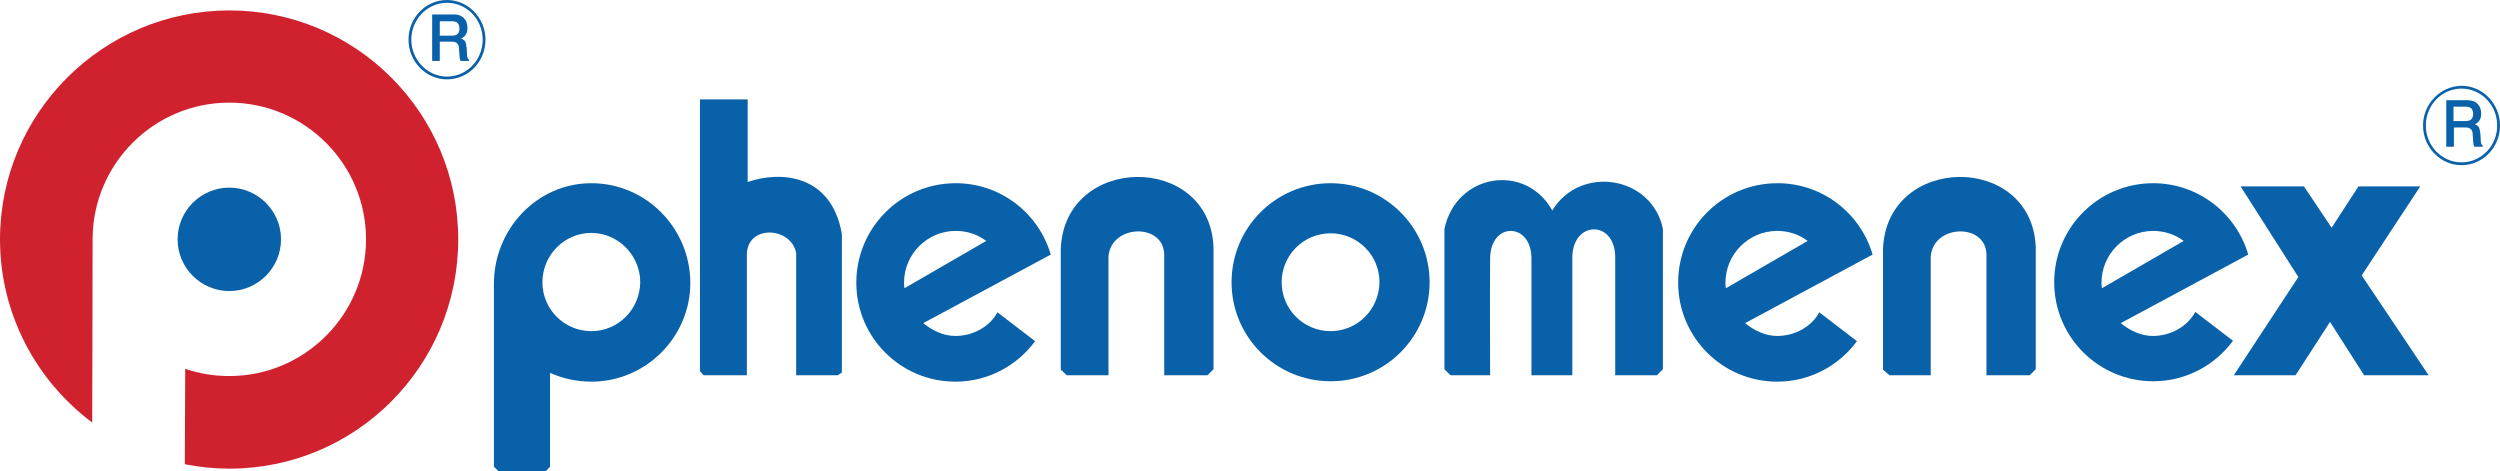
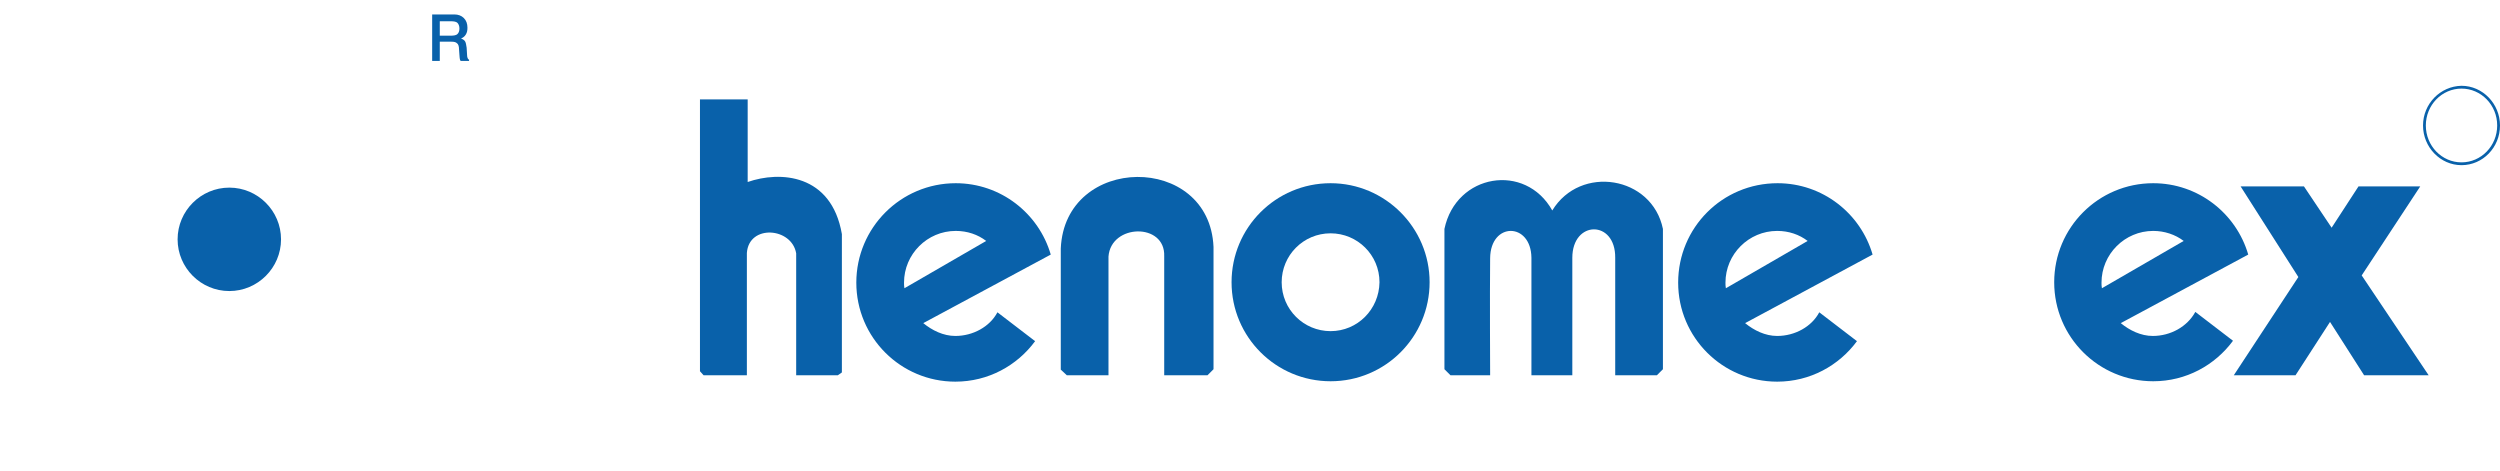
<svg xmlns="http://www.w3.org/2000/svg" xmlns:ns1="http://sodipodi.sourceforge.net/DTD/sodipodi-0.dtd" version="1.1" id="图层_1" x="0px" y="0px" viewBox="0 0 623.6 117.6" xml:space="preserve" ns1:docname="0c10b18e1b0640b288eede5f071e4aae.svg" width="623.6" height="117.6">
  <defs id="defs41" />
  <style type="text/css" id="style2">
	.st0{fill:#0961AA;}
	.st1{fill-rule:evenodd;clip-rule:evenodd;fill:#0961AA;}
	.st2{fill-rule:evenodd;clip-rule:evenodd;fill:#D0222E;}
</style>
  <g id="g36" transform="translate(-15.4,-14.5)">
    <g id="g34">
-       <path class="st0" d="m 117.3,24.4 c 0,5.4 4.3,9.9 9.6,9.9 5.3,0 9.6,-4.4 9.6,-9.9 0,-5.4 -4.3,-9.9 -9.6,-9.9 -5.3,0 -9.6,4.4 -9.6,9.9 m 0.7,0 c 0,-5.1 4,-9.2 8.9,-9.2 4.9,0 8.9,4.1 8.9,9.2 0,5.1 -4,9.2 -8.9,9.2 -4.9,0 -8.9,-4.2 -8.9,-9.2" id="path4" />
      <path class="st1" d="m 125.1,19.8 v 3.6 h 2.7 c 0.8,0 1.4,-0.1 1.7,-0.4 0.3,-0.3 0.5,-0.7 0.5,-1.4 0,-0.6 -0.2,-1.1 -0.5,-1.4 -0.3,-0.3 -0.9,-0.4 -1.7,-0.4 z m -1.9,-1.7 h 4.9 c 0.1,0 0.3,0 0.5,0 0.1,0 0.1,0 0.1,0 1,0 1.8,0.3 2.4,0.9 0.6,0.6 0.9,1.4 0.9,2.4 0,0.7 -0.1,1.2 -0.4,1.7 -0.3,0.5 -0.7,0.8 -1.2,1 0.5,0.2 0.8,0.4 1,0.7 0.2,0.3 0.3,0.9 0.4,1.6 l 0.1,1.7 v 0 c 0,0.7 0.2,1.2 0.5,1.3 v 0.3 h -2.1 c -0.1,-0.2 -0.2,-0.3 -0.2,-0.5 0,-0.2 -0.1,-0.5 -0.1,-1 l -0.1,-1.4 c 0,-0.8 -0.2,-1.3 -0.5,-1.5 -0.3,-0.3 -0.7,-0.4 -1.4,-0.4 h -0.4 -2.5 v 4.8 h -1.9 z" id="path6" />
      <path class="st0" d="m 619.8,45.8 c 0,5.4 4.3,9.9 9.6,9.9 5.3,0 9.6,-4.4 9.6,-9.9 0,-5.4 -4.3,-9.9 -9.6,-9.9 -5.3,0.1 -9.6,4.5 -9.6,9.9 m 0.7,0 c 0,-5.1 4,-9.2 8.9,-9.2 4.9,0 8.9,4.1 8.9,9.2 0,5.1 -4,9.2 -8.9,9.2 -4.9,0 -8.9,-4.1 -8.9,-9.2" id="path8" />
-       <path class="st1" d="m 627.4,41.1 v 3.6 h 2.7 c 0.8,0 1.4,-0.1 1.7,-0.4 0.3,-0.3 0.5,-0.7 0.5,-1.4 0,-0.6 -0.2,-1.1 -0.5,-1.4 -0.3,-0.3 -0.9,-0.4 -1.7,-0.4 z m -1.9,-1.6 h 4.9 c 0.2,0 0.3,0 0.5,0 0.1,0 0.1,0 0.1,0 1,0 1.8,0.3 2.4,0.9 0.6,0.6 0.9,1.4 0.9,2.4 0,0.7 -0.1,1.2 -0.4,1.7 -0.3,0.5 -0.7,0.8 -1.2,1 0.5,0.2 0.8,0.4 1,0.7 0.2,0.3 0.3,0.9 0.4,1.6 l 0.1,1.7 v 0 c 0,0.7 0.2,1.2 0.5,1.3 v 0.3 h -2.1 c -0.1,-0.2 -0.1,-0.3 -0.2,-0.5 0,-0.2 -0.1,-0.6 -0.1,-1 l -0.1,-1.4 c 0,-0.8 -0.2,-1.3 -0.5,-1.5 -0.3,-0.3 -0.7,-0.4 -1.3,-0.4 h -0.4 -2.5 v 4.8 h -1.9 V 39.5 Z" id="path10" />
      <path class="st1" d="m 190.9,108.1 h 10.8 V 77.6 c 0.5,-7.2 11.2,-6.4 12.3,0.1 v 30.4 h 10.4 l 1,-0.7 V 72.9 C 222.8,57.8 209.9,57.1 201.9,59.9 V 39.3 H 190 v 67.8 z m 196.2,0 c 0,0 -0.1,-20.6 0,-29.2 0.1,-9.1 10.2,-9 10.3,-0.1 v 29.3 h 10.2 V 78.8 c 0,-9.4 10.8,-9.5 10.7,0 v 29.3 h 10.4 l 1.5,-1.5 v -35 C 427.5,58.4 409.6,55.5 402.6,67 c -6.7,-12 -24,-9.2 -26.9,4.6 v 35 l 1.5,1.5 z" id="path12" />
      <path class="st1" d="m 85.5,74.2 c 0,7.1 -5.8,12.9 -12.9,12.9 -7.1,0 -12.9,-5.8 -12.9,-12.9 0,-7.1 5.8,-12.9 12.9,-12.9 7.1,0 12.9,5.8 12.9,12.9" id="path14" />
-       <path class="st2" d="m 38.4,119.9 c 0,0 0.1,-33.4 0.1,-45.7 0,-18.8 15.3,-34.1 34.1,-34.1 18.8,0 34.1,15.3 34.1,34.1 0,18.8 -15.3,34.1 -34.1,34.1 -3.8,0 -7.5,-0.6 -11,-1.8 l -0.1,23.8 c 3.6,0.7 7.3,1.1 11.1,1.1 31.6,0 57.1,-25.6 57.1,-57.2 0,-31.6 -25.6,-57.1 -57.1,-57.1 -31.5,0 -57.2,25.6 -57.2,57.1 0,18.7 9.1,35.3 23,45.7" id="path16" />
-       <path class="st0" d="m 162.9,60.2 c -13.6,0 -24.3,11.5 -24.3,25.1 0,11.4 0,45.6 0,45.6 l 1.2,1.2 h 11.7 l 1.1,-1.2 v -23.4 c 3.1,1.4 6.6,2.2 10.3,2.2 13.6,0 24.7,-11.1 24.7,-24.7 -0.1,-13.7 -11.1,-24.8 -24.7,-24.8 m 0,36.9 c -6.7,0 -12.2,-5.4 -12.2,-12.2 0,-6.7 5.4,-12.3 12.2,-12.3 6.7,0 12.2,5.6 12.2,12.3 -0.1,6.8 -5.5,12.2 -12.2,12.2" id="path18" />
      <path class="st0" d="m 347.3,60.2 c -13.7,0 -24.7,11.1 -24.7,24.7 0,13.7 11.1,24.7 24.7,24.7 13.7,0 24.7,-11.1 24.7,-24.7 0,-13.6 -11.1,-24.7 -24.7,-24.7 m 0,36.9 c -6.7,0 -12.2,-5.4 -12.2,-12.2 0,-6.7 5.4,-12.2 12.2,-12.2 6.7,0 12.2,5.4 12.2,12.2 -0.1,6.8 -5.5,12.2 -12.2,12.2" id="path20" />
      <path class="st0" d="m 253.7,98.3 c -3,0 -5.8,-1.4 -8,-3.2 L 277.5,78 C 274.5,67.7 265,60.2 253.8,60.2 240.1,60.2 229,71.3 229,85 c 0,13.7 11.1,24.7 24.7,24.7 8.2,0 15.4,-4 19.9,-10.1 l -9.4,-7.2 c -1.9,3.6 -6.1,5.9 -10.5,5.9 M 240.9,85 c 0,-7.1 5.8,-12.9 12.9,-12.9 2.9,0 5.5,0.9 7.6,2.5 L 241,86.4 c -0.1,-0.5 -0.1,-1 -0.1,-1.4" id="path22" />
      <path class="st0" d="m 458.7,98.3 c -3,0 -5.8,-1.4 -8,-3.2 L 482.5,78 C 479.5,67.7 470,60.2 458.8,60.2 445,60.2 434,71.3 434,85 c 0,13.7 11.1,24.7 24.7,24.7 8.2,0 15.4,-4 19.9,-10.1 l -9.4,-7.2 c -1.9,3.6 -6.1,5.9 -10.5,5.9 M 445.8,85 c 0,-7.1 5.8,-12.9 12.9,-12.9 2.9,0 5.5,0.9 7.6,2.5 l -20.4,11.8 c -0.1,-0.5 -0.1,-1 -0.1,-1.4" id="path24" />
      <path class="st0" d="m 552.4,98.3 c -3,0 -5.8,-1.4 -8,-3.2 L 576.2,78 c -3,-10.3 -12.5,-17.8 -23.7,-17.8 -13.7,0 -24.7,11.1 -24.7,24.7 0,13.7 11.1,24.7 24.7,24.7 8.2,0 15.4,-4 19.9,-10.1 L 563,92.3 c -2,3.7 -6.2,6 -10.6,6 M 539.6,85 c 0,-7.1 5.8,-12.9 12.9,-12.9 2.8,0 5.5,0.9 7.6,2.5 l -20.4,11.8 c -0.1,-0.5 -0.1,-1 -0.1,-1.4" id="path26" />
      <polygon class="st1" points="605.1,108.1 621.2,108.1 604.5,83.2 619.1,61 603.7,61 597,71.3 590.1,61 574.3,61 588.7,83.6 572.6,108.1 588,108.1 596.6,94.8 " id="polygon28" />
      <path class="st1" d="m 281.5,108.1 h 10.4 V 78.5 c 0.6,-8.2 14.2,-8.5 13.9,-0.1 v 29.7 h 10.8 l 1.5,-1.5 V 76.1 C 317.1,52.6 281,52.9 280,76.5 v 30.2 z" id="path30" />
-       <path class="st1" d="M 486.7,108.1 H 497 V 78.5 c 0.6,-8.2 14.2,-8.5 13.9,-0.1 v 29.7 h 10.8 l 1.5,-1.5 V 76.1 c -1,-23.5 -37.1,-23.2 -38.1,0.4 v 30.2 z" id="path32" />
    </g>
  </g>
</svg>